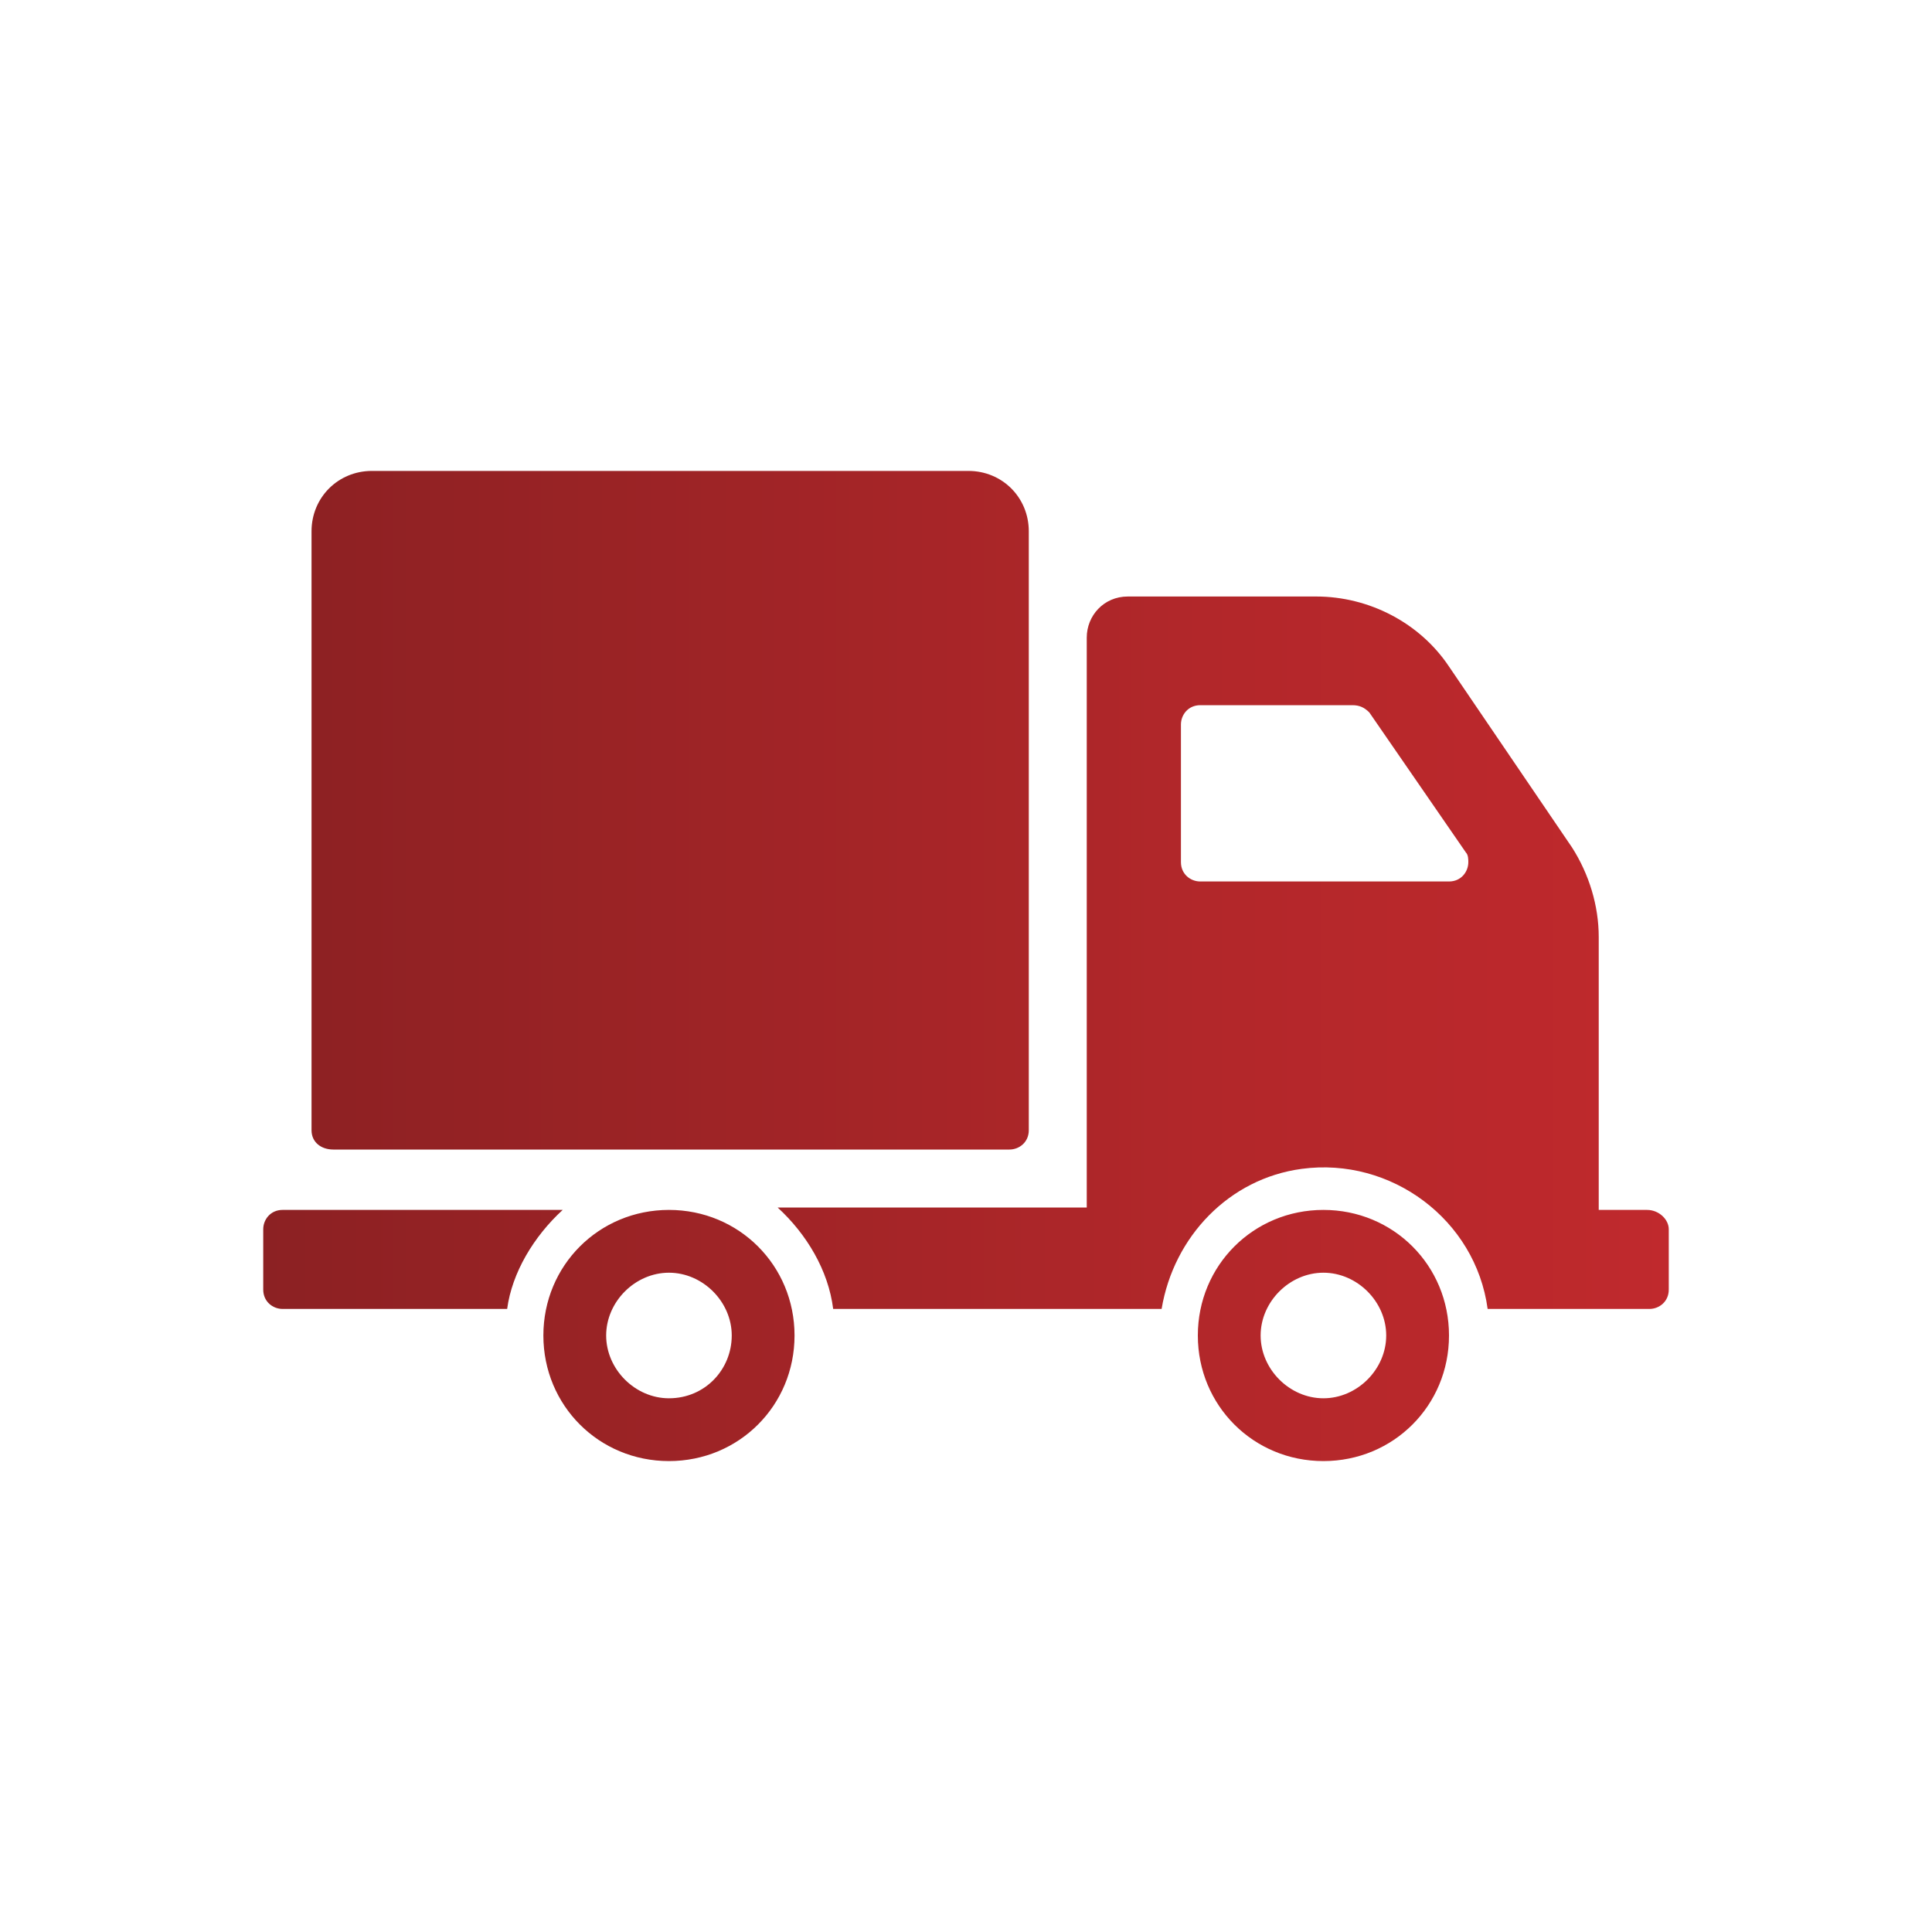
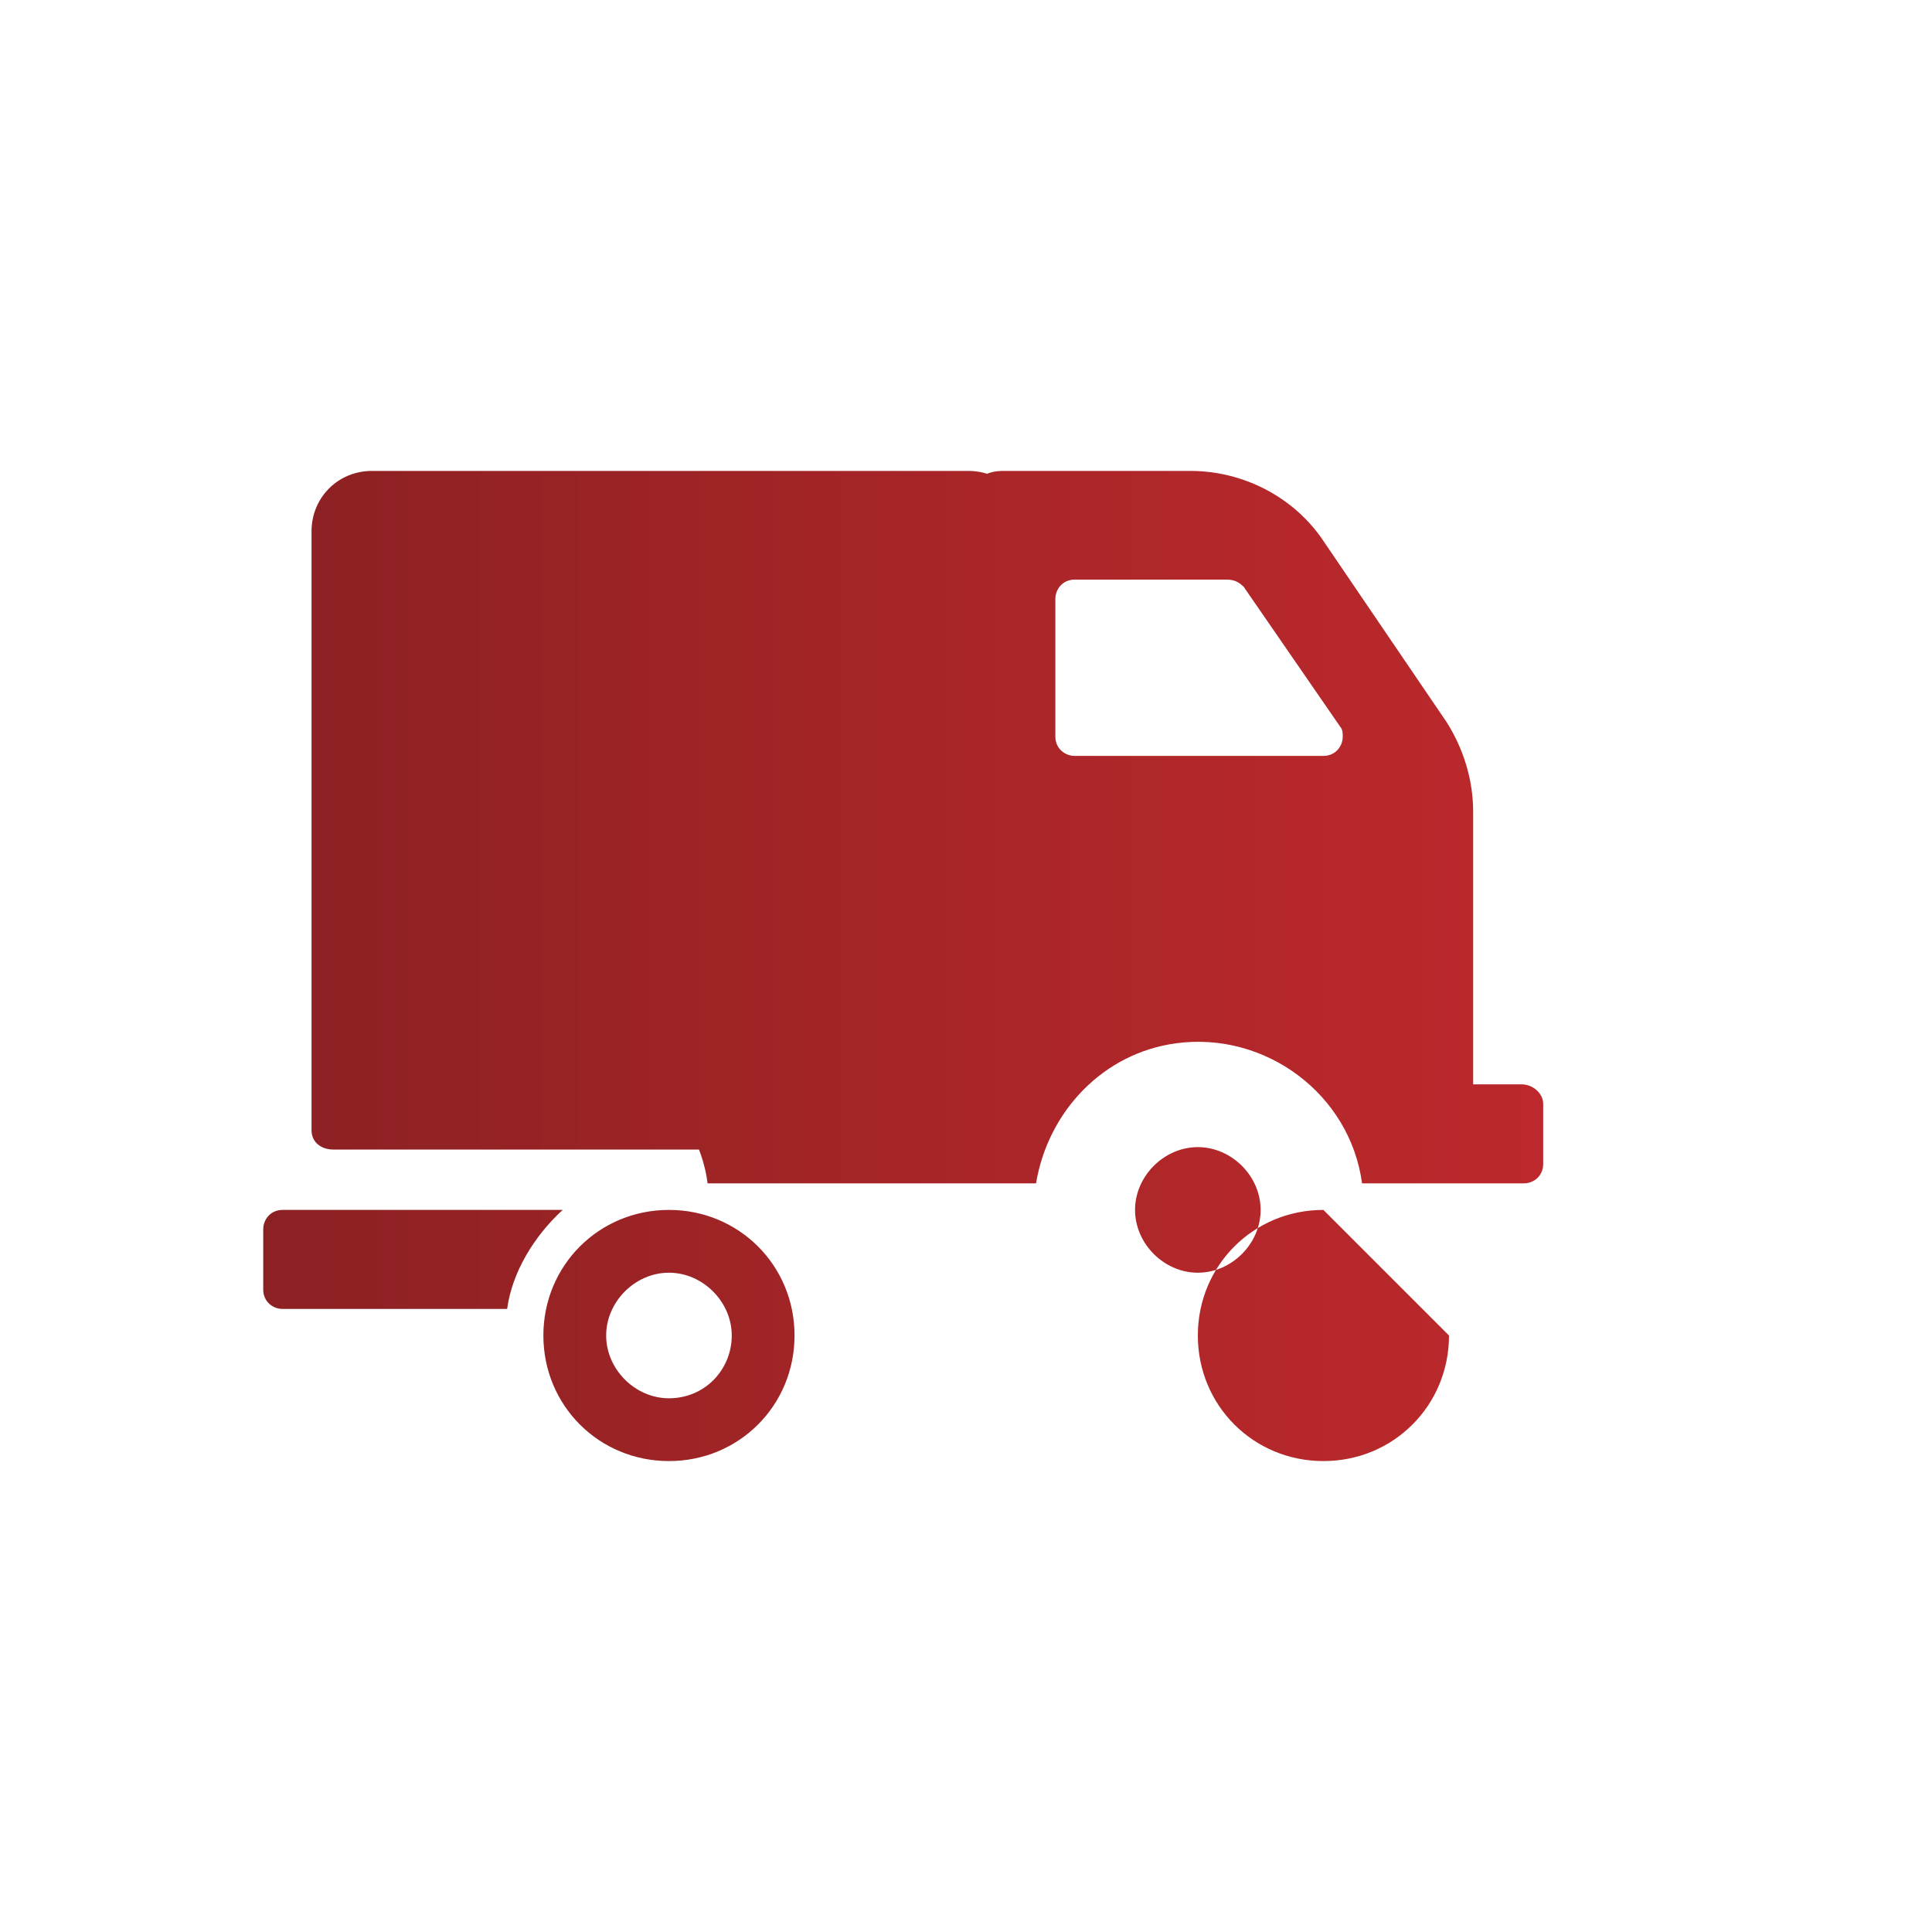
<svg xmlns="http://www.w3.org/2000/svg" enable-background="new 0 0 80 80" viewBox="0 0 80 80">
  <linearGradient id="a" gradientUnits="userSpaceOnUse" x1="10.9" x2="69.103" y1="39.998" y2="39.998">
    <stop offset="0" stop-color="#8c2123" />
    <stop offset=".04" stop-color="#8e2123" />
    <stop offset=".67" stop-color="#b2272a" />
    <stop offset="1" stop-color="#c0292d" />
  </linearGradient>
-   <path d="m12.9 46.8v-24.8c0-1.4 1.1-2.5 2.5-2.5h24.7c1.4 0 2.5 1.1 2.5 2.5v24.8c0 .5-.4.8-.8.8h-28c-.5 0-.9-.3-.9-.8m20 8.5c0 2.9-2.3 5.2-5.2 5.2s-5.2-2.3-5.2-5.2 2.3-5.2 5.2-5.2c2.9 0 5.2 2.3 5.2 5.2m-2.6 0c0-1.4-1.2-2.6-2.6-2.6s-2.6 1.2-2.6 2.6 1.2 2.6 2.6 2.6c1.5 0 2.6-1.2 2.6-2.6zm-7-5.2h-11.6c-.5 0-.8.4-.8.8v2.5c0 .5.4.8.8.8h9.3c.2-1.5 1.1-3 2.3-4.1m36.7 5.2c0 2.9-2.3 5.2-5.2 5.2s-5.2-2.3-5.2-5.2 2.3-5.2 5.2-5.2c2.9 0 5.2 2.3 5.2 5.2m-2.6 0c0-1.4-1.2-2.6-2.6-2.6s-2.6 1.2-2.6 2.6 1.2 2.6 2.6 2.6 2.6-1.2 2.6-2.6zm11.7-4.4v2.5c0 .5-.4.8-.8.8h-6.7c-.5-3.7-4-6.3-7.7-5.8-3 .4-5.3 2.8-5.8 5.8h-13.6c-.2-1.6-1.1-3.1-2.3-4.2h12.8v-23.6c0-.9.7-1.7 1.7-1.7h7.8c2.2 0 4.3 1.1 5.5 2.9l5.1 7.5c.7 1.1 1.1 2.4 1.1 3.7v11.3h2c.5 0 .9.4.9.8m-8.4-15.6-4-5.8c-.2-.2-.4-.3-.7-.3h-6.3c-.5 0-.8.4-.8.8v5.7c0 .5.4.8.8.8h10.3c.5 0 .8-.4.8-.8 0-.1 0-.3-.1-.4" fill="url(#a)" />
+   <path d="m12.9 46.8v-24.8c0-1.4 1.1-2.5 2.5-2.5h24.7c1.4 0 2.5 1.1 2.5 2.5v24.8c0 .5-.4.8-.8.8h-28c-.5 0-.9-.3-.9-.8m20 8.5c0 2.9-2.3 5.2-5.2 5.2s-5.2-2.3-5.2-5.2 2.3-5.2 5.2-5.2c2.9 0 5.2 2.3 5.2 5.2m-2.6 0c0-1.4-1.2-2.6-2.6-2.6s-2.6 1.2-2.6 2.6 1.2 2.6 2.6 2.6c1.5 0 2.6-1.2 2.6-2.6zm-7-5.2h-11.6c-.5 0-.8.4-.8.8v2.5c0 .5.4.8.8.8h9.3c.2-1.5 1.1-3 2.3-4.1m36.7 5.2c0 2.9-2.3 5.2-5.2 5.2s-5.2-2.3-5.2-5.2 2.3-5.2 5.2-5.2m-2.6 0c0-1.4-1.2-2.6-2.6-2.6s-2.6 1.2-2.6 2.6 1.2 2.6 2.6 2.6 2.6-1.2 2.6-2.6zm11.7-4.4v2.5c0 .5-.4.8-.8.8h-6.7c-.5-3.7-4-6.3-7.7-5.8-3 .4-5.3 2.8-5.8 5.8h-13.6c-.2-1.6-1.1-3.1-2.3-4.2h12.8v-23.6c0-.9.7-1.7 1.7-1.7h7.8c2.2 0 4.3 1.1 5.5 2.9l5.1 7.5c.7 1.1 1.1 2.4 1.1 3.7v11.3h2c.5 0 .9.4.9.8m-8.4-15.6-4-5.8c-.2-.2-.4-.3-.7-.3h-6.3c-.5 0-.8.4-.8.8v5.7c0 .5.4.8.8.8h10.3c.5 0 .8-.4.8-.8 0-.1 0-.3-.1-.4" fill="url(#a)" />
</svg>